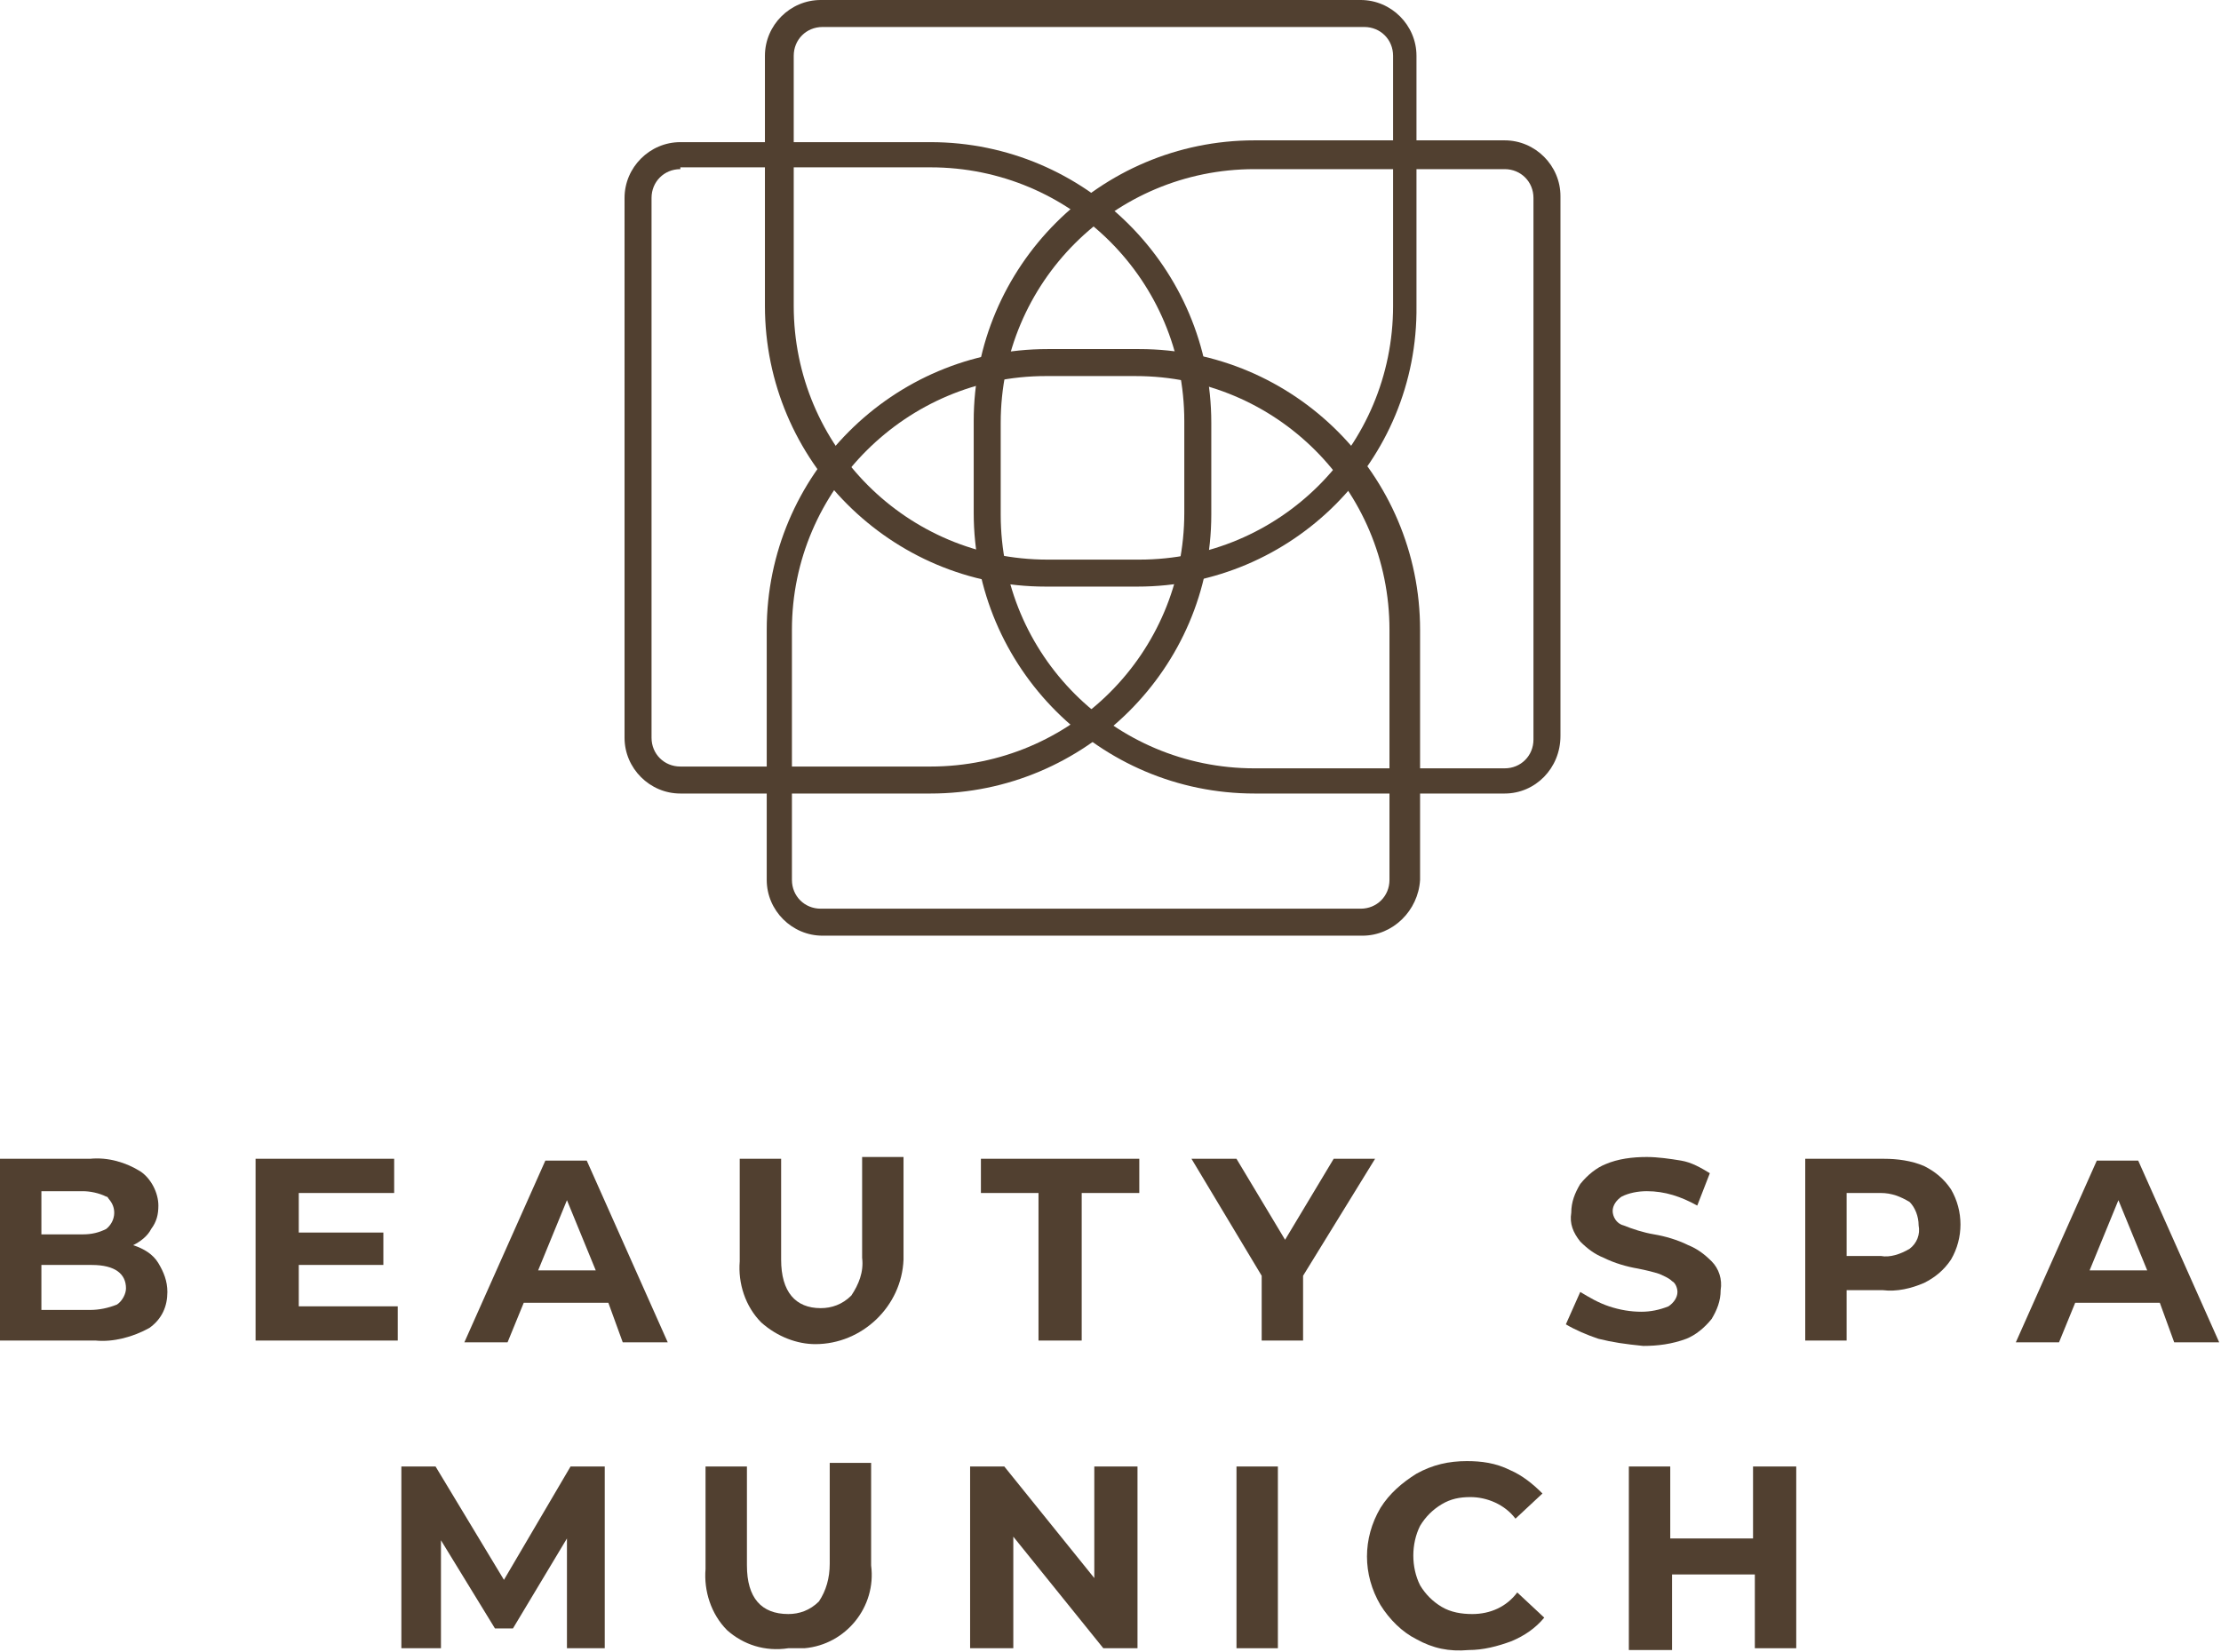
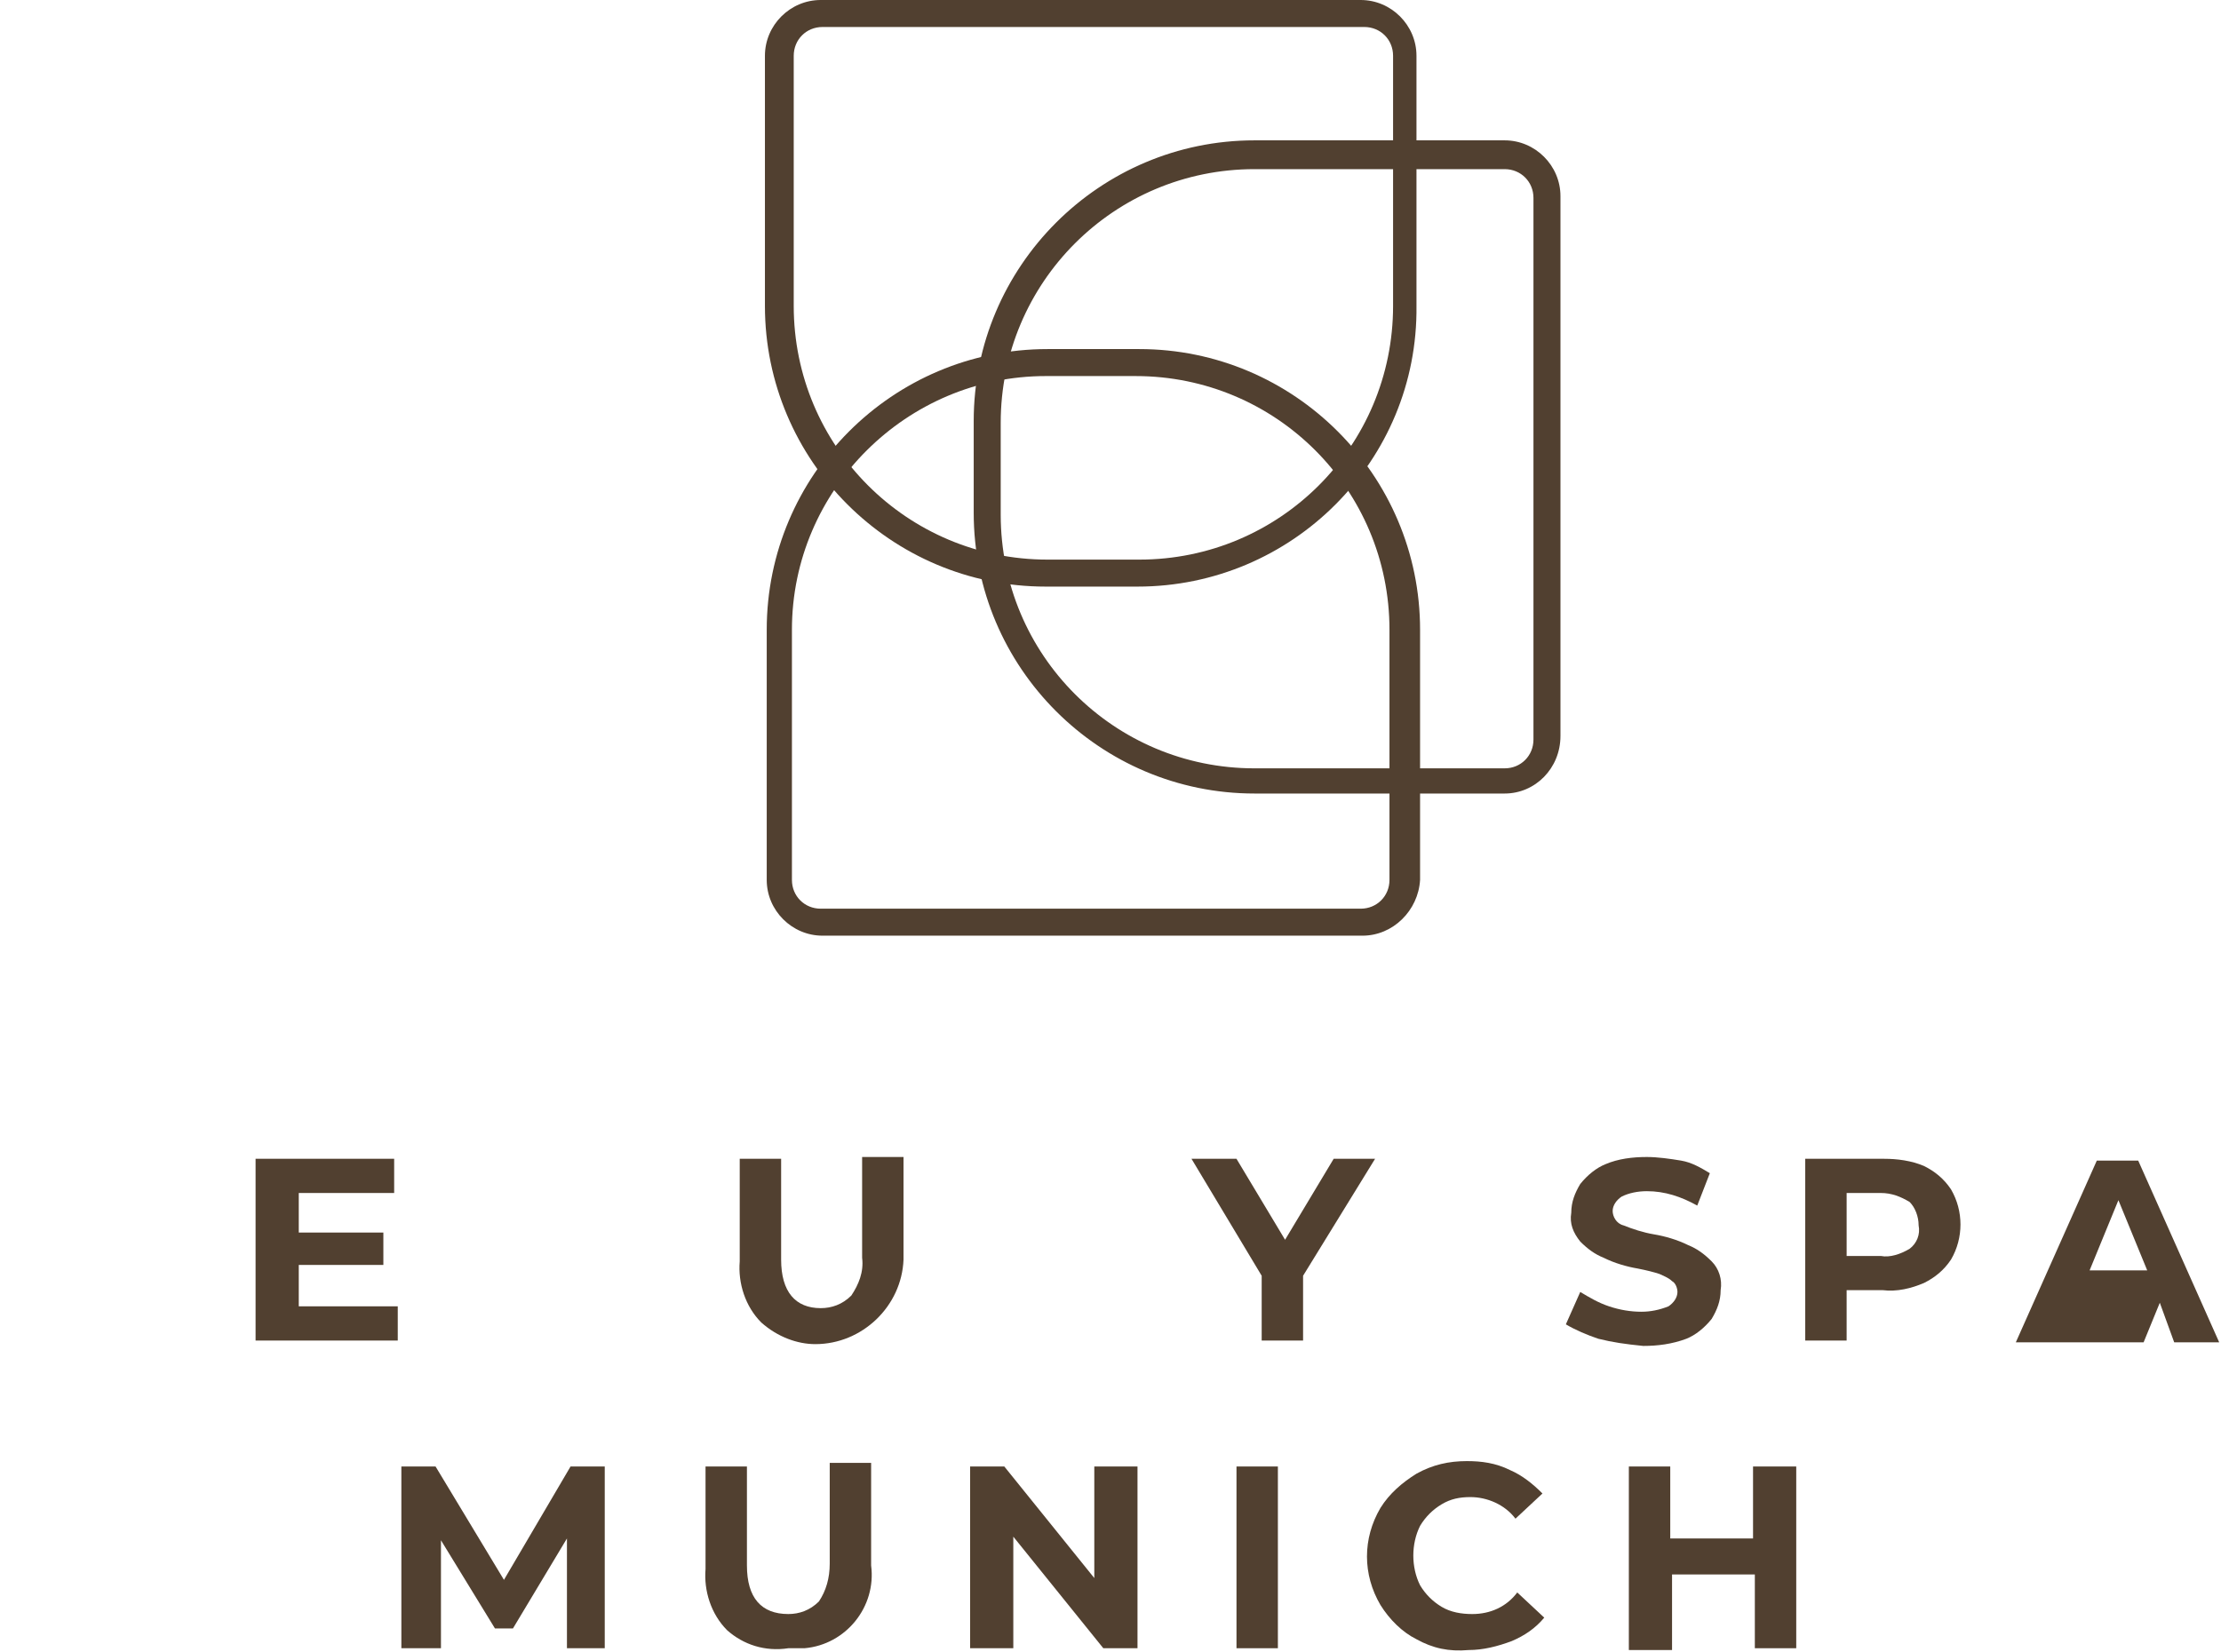
<svg xmlns="http://www.w3.org/2000/svg" version="1.1" id="Ebene_1" x="0px" y="0px" viewBox="0 0 123.4 91.8" style="enable-background:new 0 0 123.4 91.8;" xml:space="preserve">
  <style type="text/css">
	.st0{fill:#514030;}
</style>
  <g id="Ebene_2_00000080899801668934683760000006230216594501837455_">
    <g id="Ebene_1-2">
-       <path class="st0" d="M8.8,70.2c0.3,0.5,0.5,1,0.5,1.6c0,0.8-0.3,1.5-1,2c-0.9,0.5-2,0.8-3,0.7H0V64.4h5c1-0.1,2,0.2,2.8,0.7    c0.6,0.4,1,1.2,1,1.9c0,0.5-0.1,0.9-0.4,1.3c-0.2,0.4-0.6,0.7-1,0.9C8,69.4,8.5,69.7,8.8,70.2z M2.3,66.2v2.4h2.3    c0.5,0,0.9-0.1,1.3-0.3c0.5-0.4,0.6-1.1,0.2-1.6c-0.1-0.1-0.1-0.2-0.2-0.2c-0.4-0.2-0.9-0.3-1.3-0.3L2.3,66.2z M6.5,72.5    c0.3-0.2,0.5-0.6,0.5-0.9c0-0.8-0.6-1.3-1.9-1.3H2.3v2.5h2.7C5.5,72.8,6,72.7,6.5,72.5L6.5,72.5z" />
      <path class="st0" d="M22.1,72.6v1.9h-7.9V64.4h7.7v1.9h-5.3v2.2h4.7v1.8h-4.7v2.3H22.1z" />
-       <path class="st0" d="M33.8,72.4h-4.7l-0.9,2.2h-2.4l4.5-10.1h2.3l4.5,10.1h-2.5L33.8,72.4z M33.1,70.6l-1.6-3.9l-1.6,3.9H33.1z" />
      <path class="st0" d="M42.3,73.5c-0.9-0.9-1.3-2.2-1.2-3.4v-5.7h2.3V70c0,1.8,0.8,2.7,2.2,2.7c0.6,0,1.2-0.2,1.7-0.7    c0.4-0.6,0.7-1.3,0.6-2.1v-5.6h2.3v5.7c-0.1,2.6-2.3,4.7-4.9,4.7C44.3,74.7,43.2,74.3,42.3,73.5z" />
-       <path class="st0" d="M57.7,66.3h-3.2v-1.9h8.8v1.9h-3.2v8.2h-2.4V66.3z" />
      <path class="st0" d="M72.4,70.9v3.6h-2.3v-3.6l-3.9-6.5h2.5l2.7,4.5l2.7-4.5h2.3L72.4,70.9z" />
      <path class="st0" d="M88.8,74.4c-0.6-0.2-1.3-0.5-1.8-0.8l0.8-1.8c0.5,0.3,1,0.6,1.6,0.8c0.6,0.2,1.2,0.3,1.8,0.3    c0.5,0,1-0.1,1.5-0.3c0.3-0.2,0.5-0.5,0.5-0.8c0-0.2-0.1-0.5-0.3-0.6c-0.2-0.2-0.5-0.3-0.7-0.4c-0.3-0.1-0.7-0.2-1.2-0.3    c-0.6-0.1-1.3-0.3-1.9-0.6c-0.5-0.2-0.9-0.5-1.3-0.9c-0.4-0.5-0.6-1-0.5-1.6c0-0.6,0.2-1.1,0.5-1.6c0.4-0.5,0.9-0.9,1.4-1.1    c0.7-0.3,1.5-0.4,2.3-0.4c0.6,0,1.3,0.1,1.9,0.2c0.6,0.1,1.1,0.4,1.6,0.7l-0.7,1.8c-0.9-0.5-1.8-0.8-2.8-0.8c-0.5,0-1,0.1-1.4,0.3    c-0.3,0.2-0.5,0.5-0.5,0.8c0,0.3,0.2,0.7,0.6,0.8c0.5,0.2,1.1,0.4,1.7,0.5c0.6,0.1,1.3,0.3,1.9,0.6c0.5,0.2,0.9,0.5,1.3,0.9    c0.4,0.4,0.6,1,0.5,1.6c0,0.6-0.2,1.1-0.5,1.6c-0.4,0.5-0.9,0.9-1.4,1.1c-0.8,0.3-1.6,0.4-2.4,0.4C90.3,74.7,89.6,74.6,88.8,74.4z    " />
      <path class="st0" d="M106.9,64.8c0.6,0.3,1.1,0.7,1.5,1.3c0.7,1.2,0.7,2.7,0,3.9c-0.4,0.6-0.9,1-1.5,1.3c-0.7,0.3-1.5,0.5-2.3,0.4    h-2v2.8h-2.3V64.4h4.4C105.4,64.4,106.2,64.5,106.9,64.8z M106.1,69.4c0.4-0.3,0.6-0.8,0.5-1.3c0-0.5-0.2-1-0.5-1.3    c-0.5-0.3-1-0.5-1.6-0.5h-1.9v3.5h1.9C105,69.9,105.6,69.7,106.1,69.4z" />
-       <path class="st0" d="M120,72.4h-4.7l-0.9,2.2H112l4.5-10.1h2.3l4.5,10.1h-2.5L120,72.4z M119.3,70.6l-1.6-3.9l-1.6,3.9H119.3z" />
+       <path class="st0" d="M120,72.4l-0.9,2.2H112l4.5-10.1h2.3l4.5,10.1h-2.5L120,72.4z M119.3,70.6l-1.6-3.9l-1.6,3.9H119.3z" />
      <path class="st0" d="M31.5,91.6v-6.1l-3,5h-1l-3-4.9v6h-2.2V81.5h1.9l3.8,6.3l3.7-6.3h1.9v10.1H31.5z" />
      <path class="st0" d="M40.4,90.6c-0.9-0.9-1.3-2.2-1.2-3.4v-5.7h2.3V87c0,1.8,0.8,2.7,2.3,2.7c0.6,0,1.2-0.2,1.7-0.7    c0.4-0.6,0.6-1.3,0.6-2.1v-5.6h2.3v5.7c0.3,2.3-1.4,4.4-3.7,4.6c-0.3,0-0.6,0-0.9,0C42.5,91.8,41.3,91.4,40.4,90.6z" />
      <path class="st0" d="M63.2,81.5v10.1h-1.9l-5-6.2v6.2h-2.4V81.5h1.9l5,6.2v-6.2H63.2z" />
      <path class="st0" d="M68.7,81.5h2.3v10.1h-2.3V81.5z" />
      <path class="st0" d="M78.7,91.1c-0.8-0.4-1.5-1.1-2-1.9c-1-1.7-1-3.7,0-5.4c0.5-0.8,1.2-1.4,2-1.9c0.9-0.5,1.8-0.7,2.8-0.7    c0.8,0,1.6,0.1,2.4,0.5c0.7,0.3,1.3,0.8,1.8,1.3l-1.5,1.4c-0.6-0.8-1.6-1.2-2.5-1.2c-0.6,0-1.1,0.1-1.6,0.4    c-0.5,0.3-0.9,0.7-1.2,1.2c-0.5,1-0.5,2.3,0,3.3c0.3,0.5,0.7,0.9,1.2,1.2c0.5,0.3,1.1,0.4,1.7,0.4c1,0,1.9-0.4,2.5-1.2l1.5,1.4    c-0.5,0.6-1.1,1-1.8,1.3c-0.8,0.3-1.6,0.5-2.4,0.5C80.5,91.8,79.6,91.6,78.7,91.1z" />
      <path class="st0" d="M99.8,81.5v10.1h-2.3v-4.1h-4.6v4.2h-2.4V81.5h2.3v4h4.6v-4H99.8z" />
      <path class="st0" d="M83.6,44.1H69.7c-8.6,0-15.6-7-15.6-15.6v-5.1c0-8.6,7-15.6,15.6-15.6h13.9c1.7,0,3.1,1.4,3.1,3.1    c0,0,0,0,0,0v30C86.7,42.7,85.3,44.1,83.6,44.1C83.6,44.1,83.6,44.1,83.6,44.1z M69.7,9.4c-7.8,0-14.1,6.3-14.1,14.1v5.1    c0,7.8,6.3,14.1,14.1,14.1h13.9c0.9,0,1.6-0.7,1.6-1.6V11c0-0.9-0.7-1.6-1.6-1.6L69.7,9.4z" />
-       <path class="st0" d="M51.7,44.1H37.8c-1.7,0-3.1-1.4-3.1-3.1c0,0,0,0,0,0V11c0-1.7,1.4-3.1,3.1-3.1h13.9c8.6,0,15.6,7,15.6,15.6    v5.1C67.3,37.1,60.3,44.1,51.7,44.1z M37.8,9.4c-0.9,0-1.6,0.7-1.6,1.6c0,0,0,0,0,0v30c0,0.9,0.7,1.6,1.6,1.6h13.9    c7.8,0,14.1-6.3,14.1-14.1v-5.1c0-7.8-6.3-14.1-14.1-14.1H37.8z" />
      <path class="st0" d="M75.7,52h-30c-1.7,0-3.1-1.4-3.1-3.1V35c0-8.6,7-15.6,15.6-15.6h5.1c8.6,0,15.6,7,15.6,15.6c0,0,0,0,0,0v13.9    C78.8,50.6,77.4,52,75.7,52C75.7,52,75.7,52,75.7,52z M58.1,20.9C50.4,20.9,44,27.2,44,35c0,0,0,0,0,0v13.9c0,0.9,0.7,1.6,1.6,1.6    h30c0.9,0,1.6-0.7,1.6-1.6V35c0-7.8-6.3-14.1-14.1-14.1H58.1z" />
      <path class="st0" d="M63.2,32.6h-5.1c-8.6,0-15.6-7-15.6-15.6c0,0,0,0,0,0V3.1c0-1.7,1.4-3.1,3.1-3.1h30c1.7,0,3.1,1.4,3.1,3.1    c0,0,0,0,0,0V17C78.8,25.6,71.8,32.6,63.2,32.6z M45.7,1.5c-0.9,0-1.6,0.7-1.6,1.6V17c0,7.8,6.3,14.1,14.1,14.1c0,0,0,0,0,0h5.1    c7.8,0,14.1-6.3,14.1-14.1c0,0,0,0,0,0V3.1c0-0.9-0.7-1.6-1.6-1.6H45.7z" />
    </g>
  </g>
</svg>